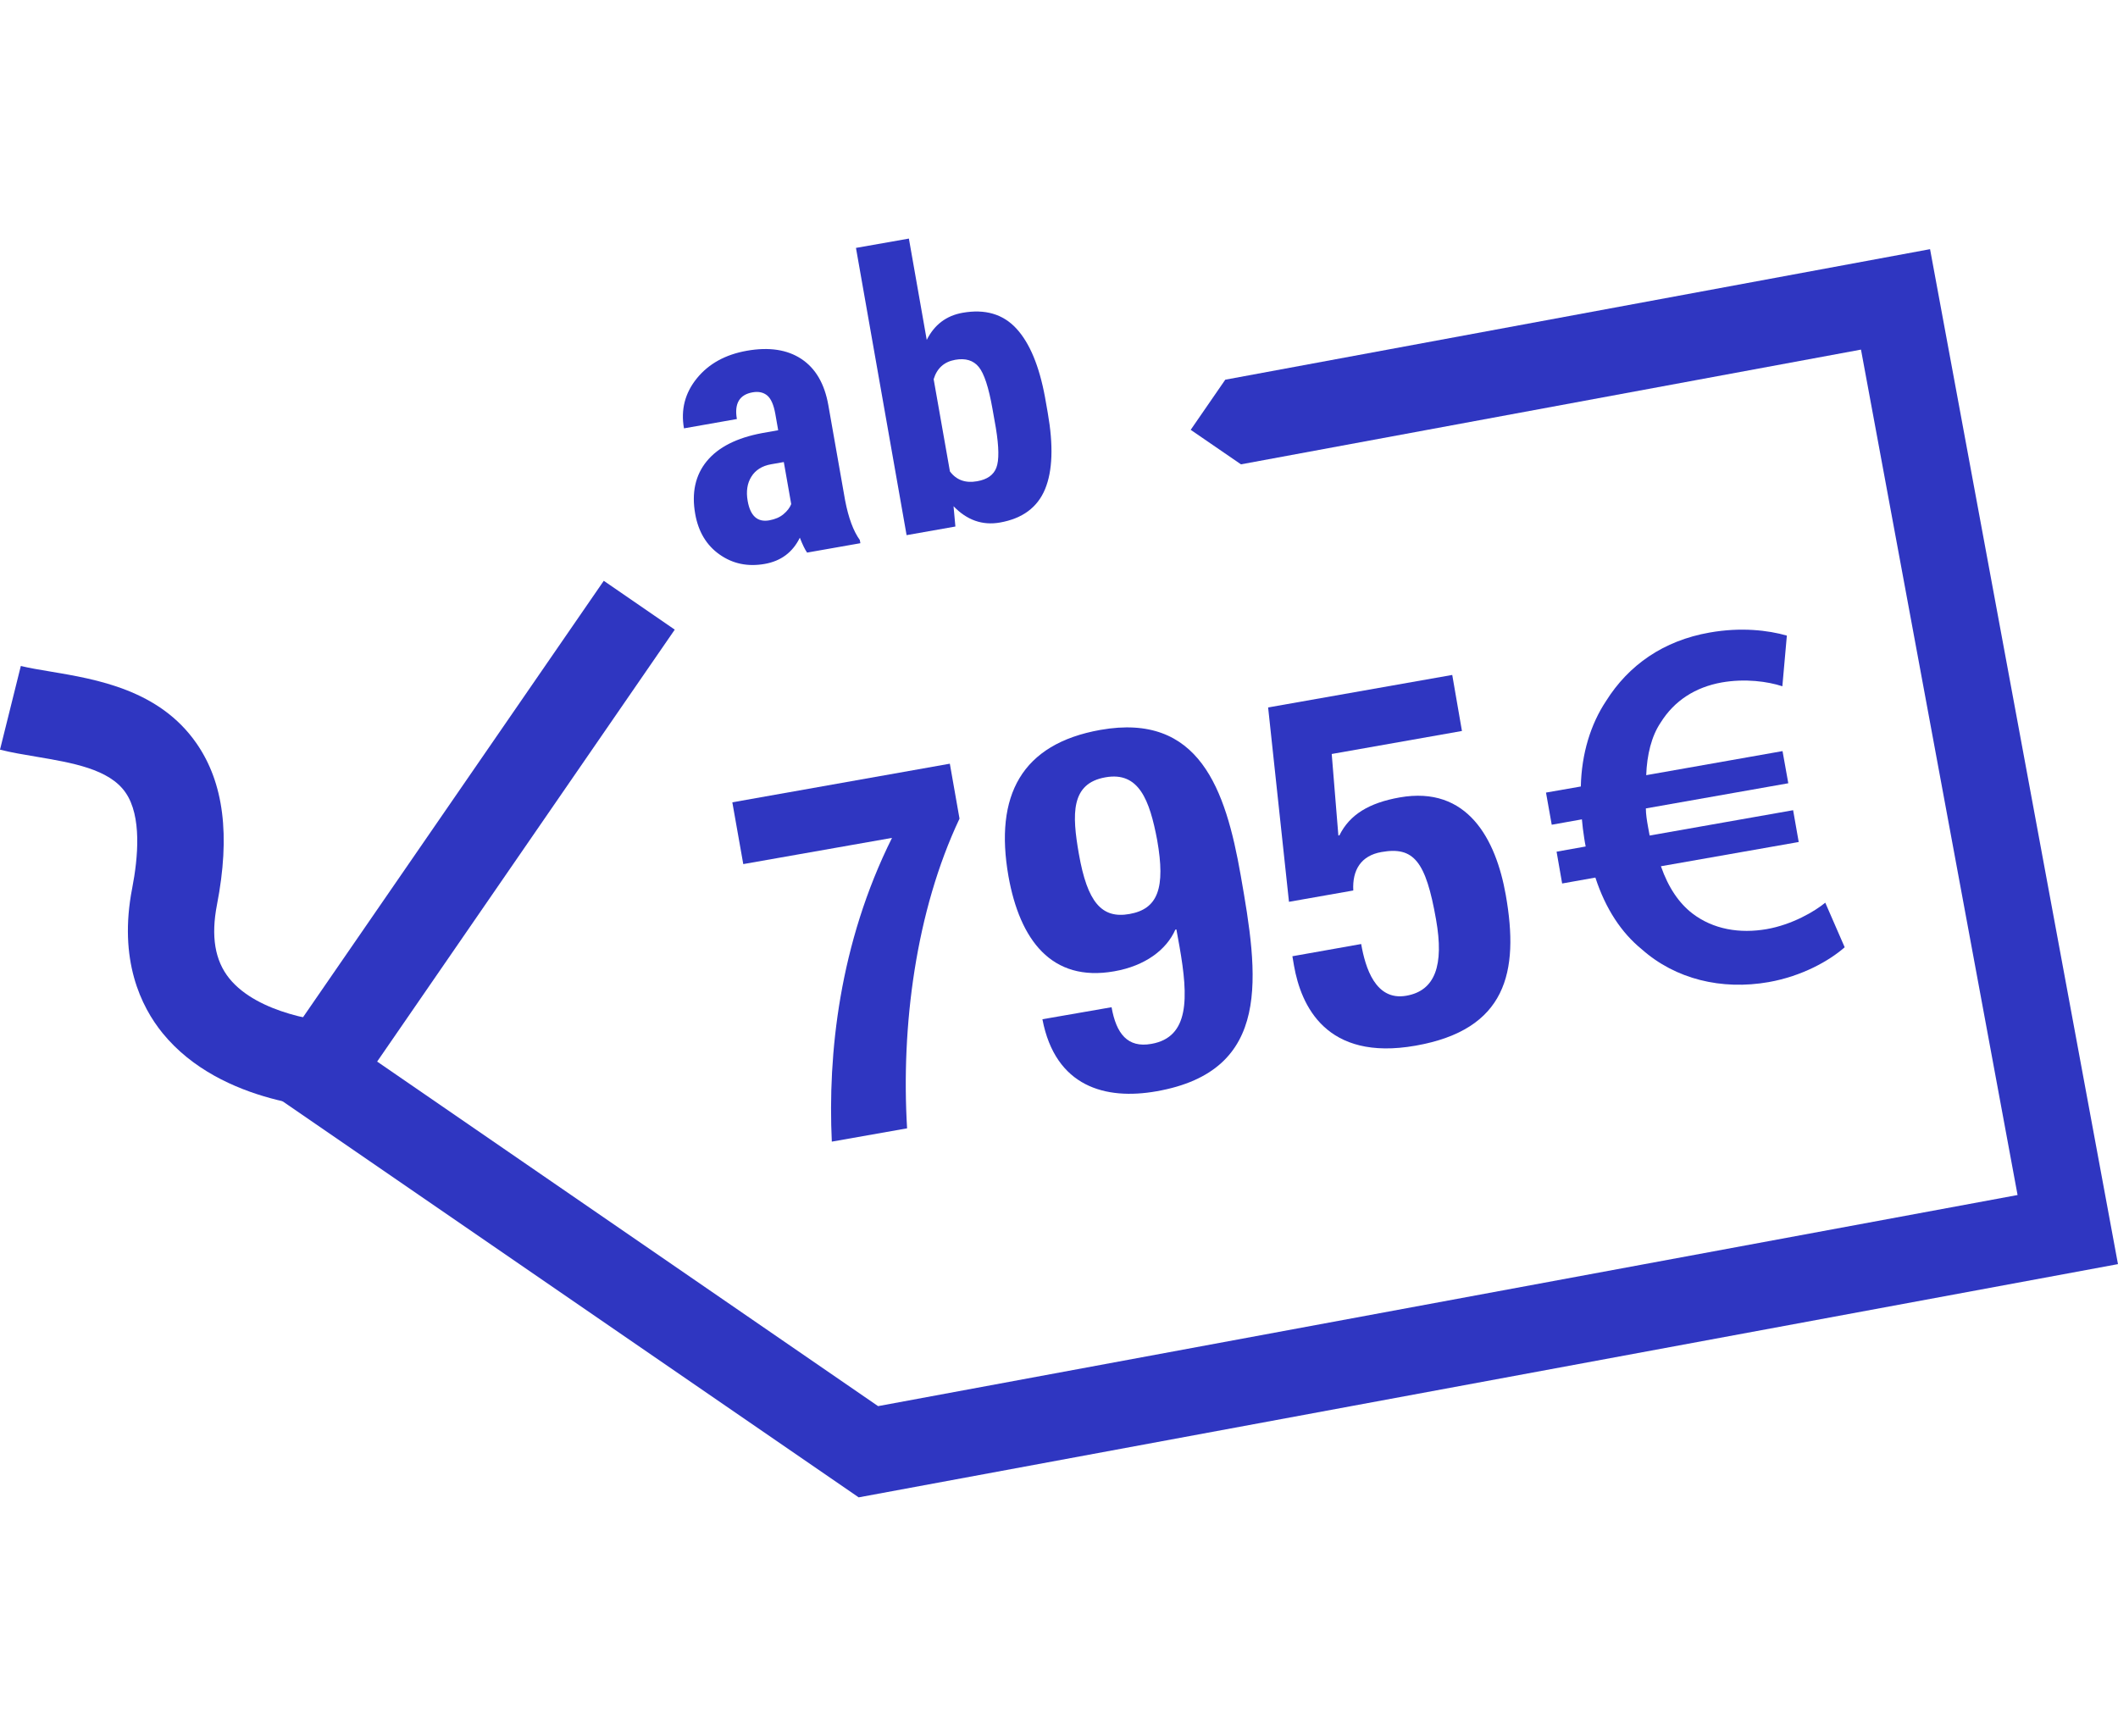
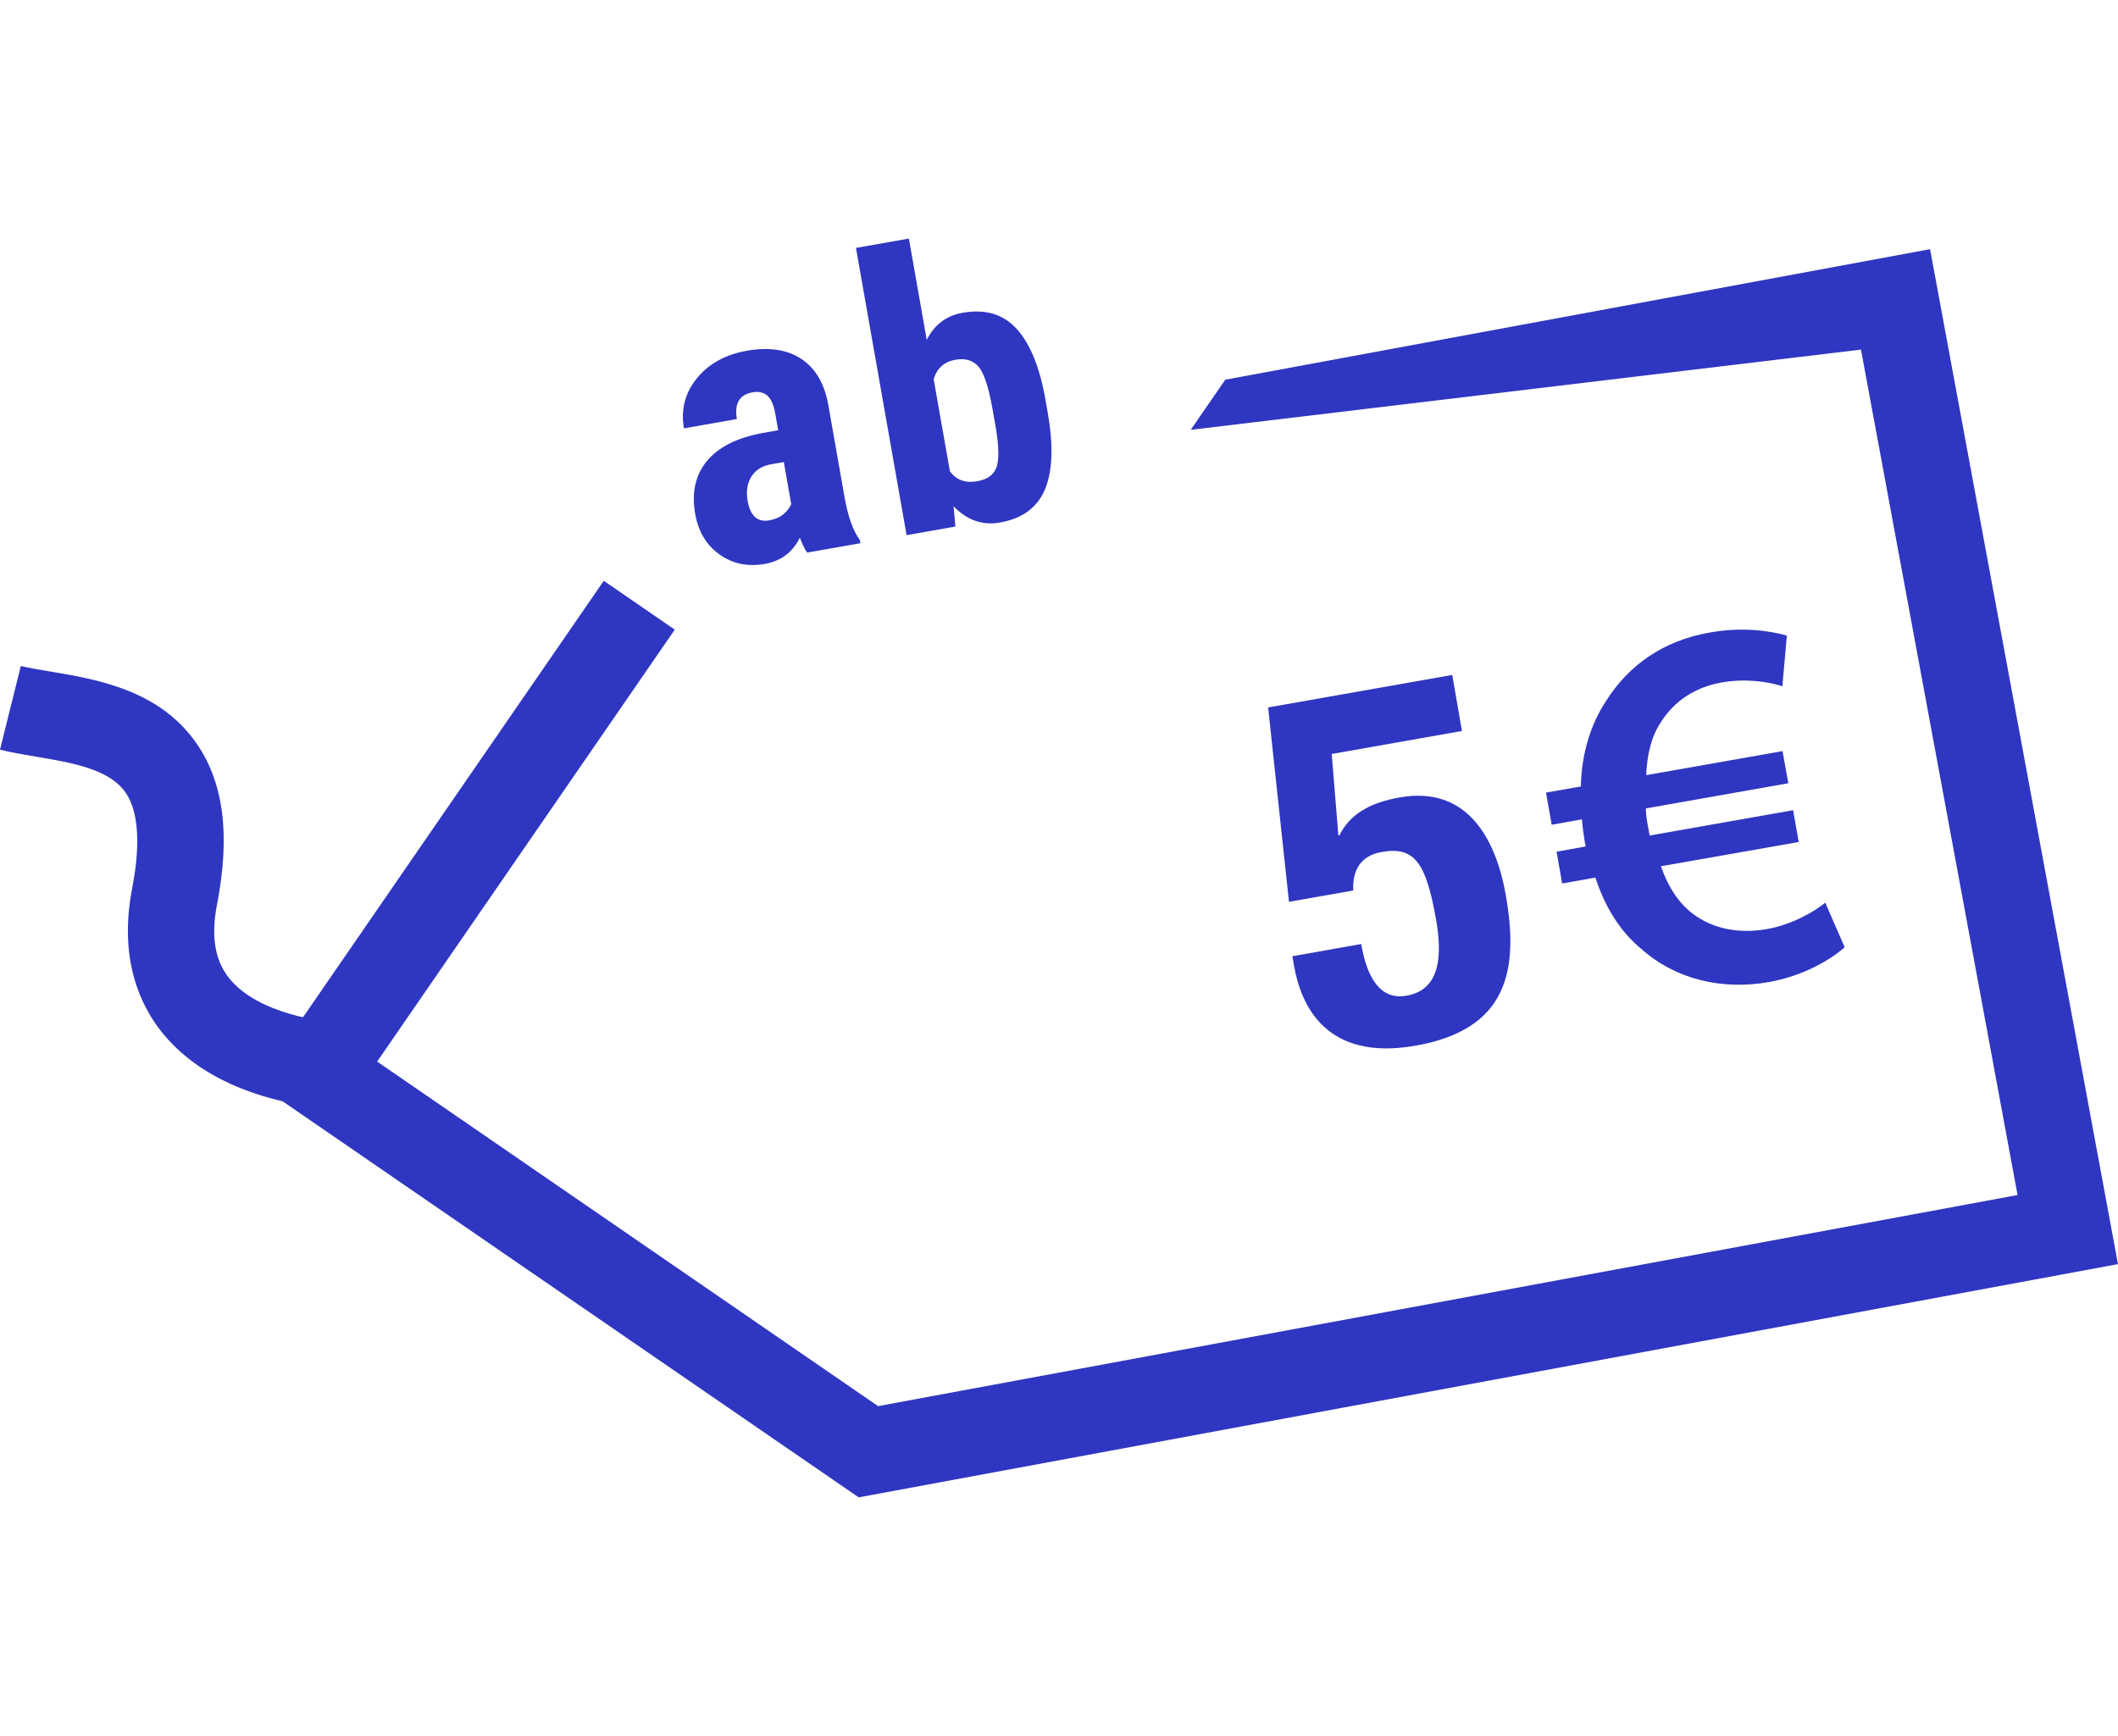
<svg xmlns="http://www.w3.org/2000/svg" width="72" height="59" viewBox="0 0 72 59" fill="none">
-   <path d="M32.289 25.96L32.618 27.828C31.129 30.979 30.628 34.893 30.836 38.355L28.277 38.807C28.137 35.839 28.528 32.084 30.323 28.482L25.267 29.373L24.895 27.273L32.289 25.96Z" fill="#2F36C1" />
-   <path d="M37.787 34.238C37.946 35.136 38.331 35.63 39.142 35.484C40.431 35.258 40.407 33.933 40.095 32.168L39.991 31.594L39.955 31.601C39.655 32.284 38.929 32.834 37.879 33.017C35.742 33.396 34.667 31.942 34.282 29.787C33.8 27.039 34.728 25.287 37.408 24.811C40.767 24.218 41.664 26.826 42.177 29.756C42.776 33.164 43.276 36.4 39.313 37.096C37.586 37.401 35.876 36.949 35.436 34.647L37.787 34.238ZM38.398 31.069C39.362 30.898 39.625 30.19 39.338 28.56C39.081 27.192 38.715 26.221 37.579 26.423C36.395 26.63 36.438 27.674 36.676 29.03C36.963 30.66 37.445 31.24 38.398 31.069Z" fill="#2F36C1" />
  <path d="M49.698 24.848L45.271 25.63L45.497 28.402L45.533 28.395C45.882 27.687 46.547 27.29 47.579 27.107C49.887 26.698 50.852 28.524 51.188 30.423C51.652 33.048 51.206 35.002 48.122 35.545C45.069 36.083 44.227 34.172 43.989 32.828L43.934 32.505L46.272 32.09C46.413 32.889 46.755 34.031 47.805 33.848C48.788 33.677 49.093 32.816 48.818 31.259C48.47 29.275 48.061 28.768 46.962 28.963C46.266 29.085 45.967 29.574 46.004 30.27L43.818 30.655L43.109 24.048L49.368 22.943L49.698 24.848Z" fill="#2F36C1" />
  <path d="M62.709 32.2C62.19 32.657 61.262 33.183 60.126 33.384C58.52 33.665 56.957 33.286 55.809 32.267C55.125 31.711 54.582 30.899 54.234 29.831L53.104 30.032L52.915 28.951L53.904 28.774C53.886 28.683 53.867 28.579 53.855 28.493C53.819 28.28 53.794 28.048 53.776 27.852L52.75 28.035L52.555 26.942L53.739 26.735C53.764 25.617 54.075 24.616 54.594 23.834C55.363 22.607 56.548 21.777 58.117 21.502C59.18 21.313 60.108 21.423 60.743 21.606L60.59 23.328C60.089 23.163 59.32 23.059 58.526 23.199C57.641 23.358 56.92 23.81 56.45 24.567C56.145 25.019 55.986 25.654 55.962 26.35L60.596 25.532L60.792 26.625L55.95 27.48C55.95 27.681 55.986 27.895 56.023 28.102C56.041 28.206 56.059 28.298 56.078 28.402L60.956 27.541L61.146 28.622L56.462 29.446C56.719 30.185 57.085 30.704 57.525 31.046C58.239 31.595 59.143 31.742 60.059 31.583C60.926 31.43 61.683 30.985 62.049 30.685L62.709 32.2Z" fill="#2F36C1" />
  <path d="M11.687 37.701C11.265 37.695 7.535 37.585 5.526 35.118C4.793 34.215 4.018 32.627 4.494 30.191C4.695 29.153 4.824 27.742 4.268 26.942C3.712 26.136 2.448 25.929 1.227 25.721C0.794 25.648 0.385 25.581 0 25.483L0.708 22.638C0.983 22.705 1.337 22.766 1.71 22.827C3.273 23.09 5.416 23.444 6.68 25.269C7.608 26.607 7.834 28.396 7.376 30.753C7.168 31.827 7.303 32.651 7.797 33.262C8.768 34.459 10.96 34.758 11.723 34.77L11.687 37.701Z" fill="#2F36C1" />
-   <path d="M29.85 47.798L68.586 40.622L63.263 11.884L42.186 15.784L40.477 14.611L41.652 12.907L65.611 8.47L71.999 42.971L29.19 50.899L8.742 36.841L20.525 19.743L22.938 21.403L12.821 36.086L29.85 47.798Z" fill="#2F36C1" />
+   <path d="M29.85 47.798L68.586 40.622L63.263 11.884L40.477 14.611L41.652 12.907L65.611 8.47L71.999 42.971L29.19 50.899L8.742 36.841L20.525 19.743L22.938 21.403L12.821 36.086L29.85 47.798Z" fill="#2F36C1" />
  <path d="M27.437 18.784C27.367 18.688 27.285 18.519 27.19 18.278C26.946 18.775 26.548 19.072 25.997 19.169C25.421 19.271 24.91 19.165 24.463 18.85C24.016 18.536 23.74 18.075 23.633 17.469C23.506 16.749 23.637 16.151 24.028 15.675C24.418 15.201 25.045 14.883 25.908 14.722L26.454 14.625L26.357 14.072C26.302 13.762 26.211 13.554 26.083 13.445C25.954 13.338 25.788 13.3 25.585 13.336C25.136 13.415 24.958 13.718 25.05 14.244L23.251 14.561C23.139 13.925 23.285 13.359 23.689 12.861C24.093 12.364 24.659 12.052 25.388 11.923C26.142 11.79 26.761 11.883 27.243 12.202C27.725 12.521 28.031 13.045 28.159 13.774L28.729 17.009C28.843 17.602 29.009 18.051 29.229 18.357L29.248 18.465L27.437 18.784ZM26.149 17.688C26.349 17.652 26.511 17.583 26.636 17.477C26.762 17.372 26.849 17.258 26.897 17.136L26.645 15.706L26.213 15.782C25.908 15.836 25.684 15.976 25.543 16.202C25.401 16.427 25.359 16.704 25.417 17.03C25.506 17.538 25.75 17.758 26.149 17.688Z" fill="#2F36C1" />
  <path d="M35.617 14.029C35.813 15.143 35.783 16.01 35.525 16.63C35.267 17.25 34.757 17.627 33.994 17.762C33.397 17.867 32.871 17.682 32.415 17.208L32.478 17.898L30.819 18.191L29.098 8.427L30.897 8.11L31.504 11.555C31.762 11.038 32.169 10.73 32.724 10.632C33.487 10.498 34.095 10.675 34.549 11.166C35.002 11.656 35.327 12.435 35.524 13.5L35.617 14.029ZM33.738 13.894C33.61 13.169 33.455 12.696 33.271 12.472C33.088 12.249 32.822 12.169 32.475 12.23C32.098 12.296 31.852 12.516 31.739 12.89L32.292 16.024C32.51 16.317 32.818 16.43 33.216 16.359C33.56 16.299 33.778 16.145 33.871 15.896C33.966 15.648 33.96 15.199 33.854 14.549L33.738 13.894Z" fill="#2F36C1" />
</svg>